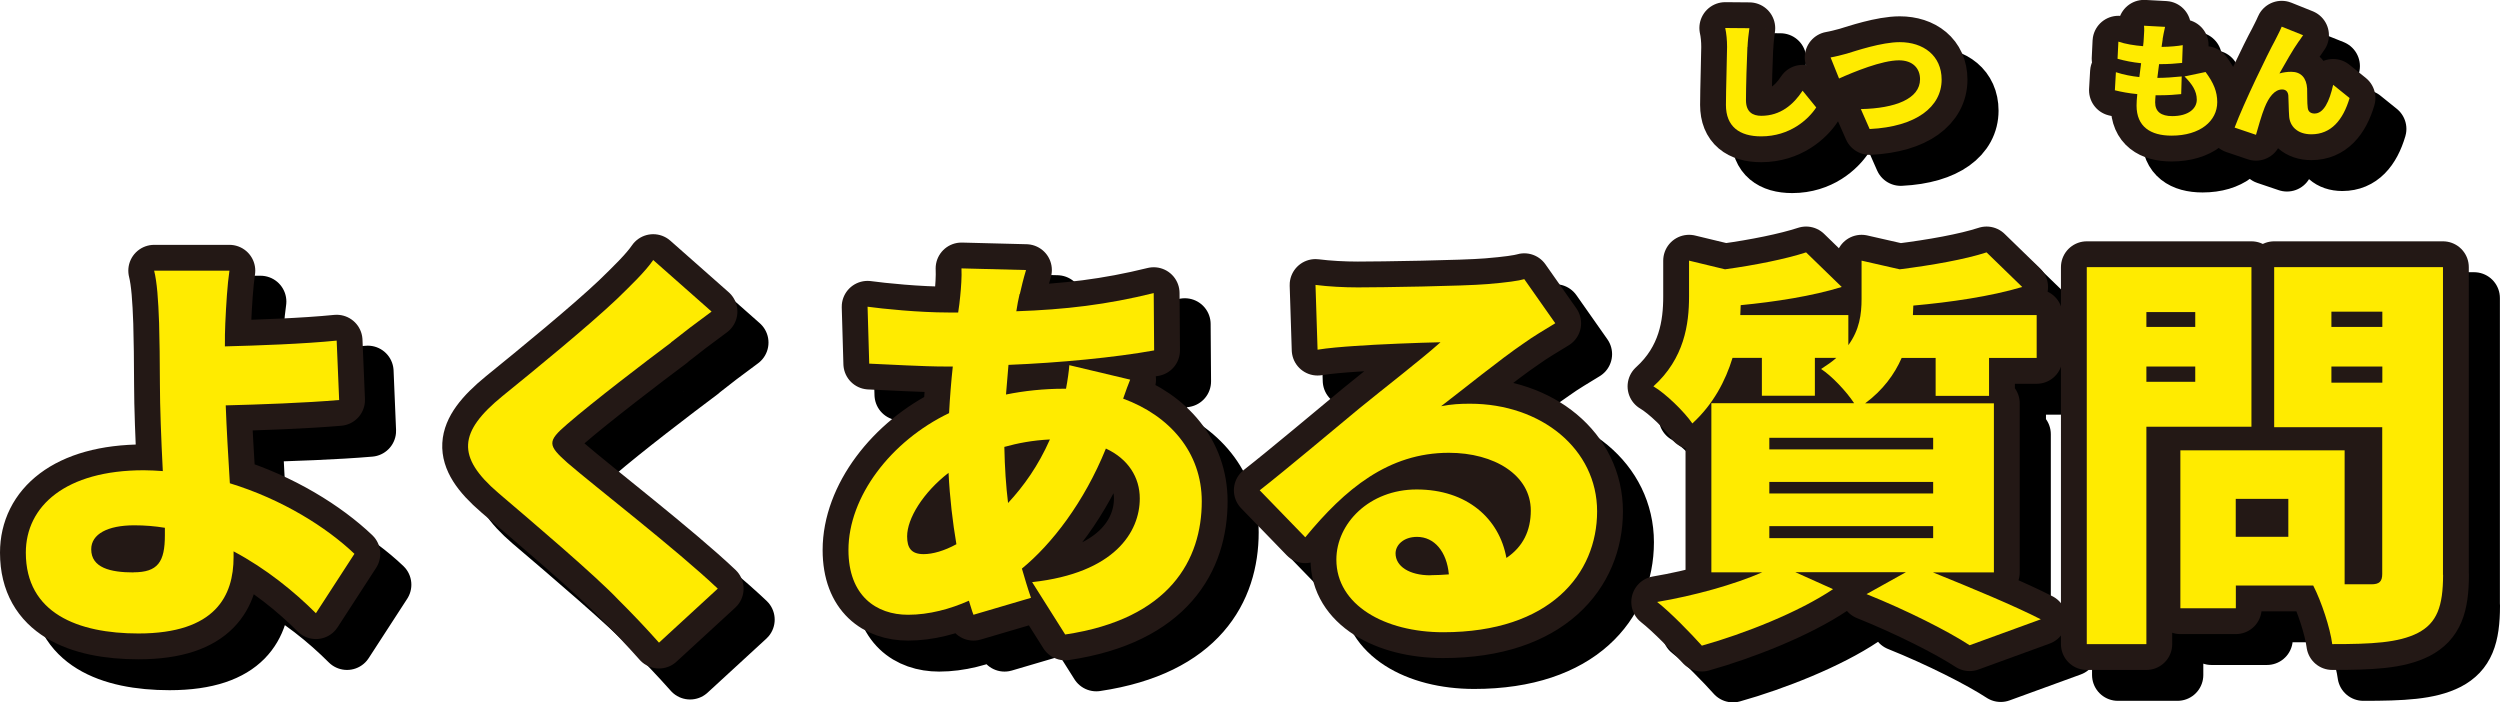
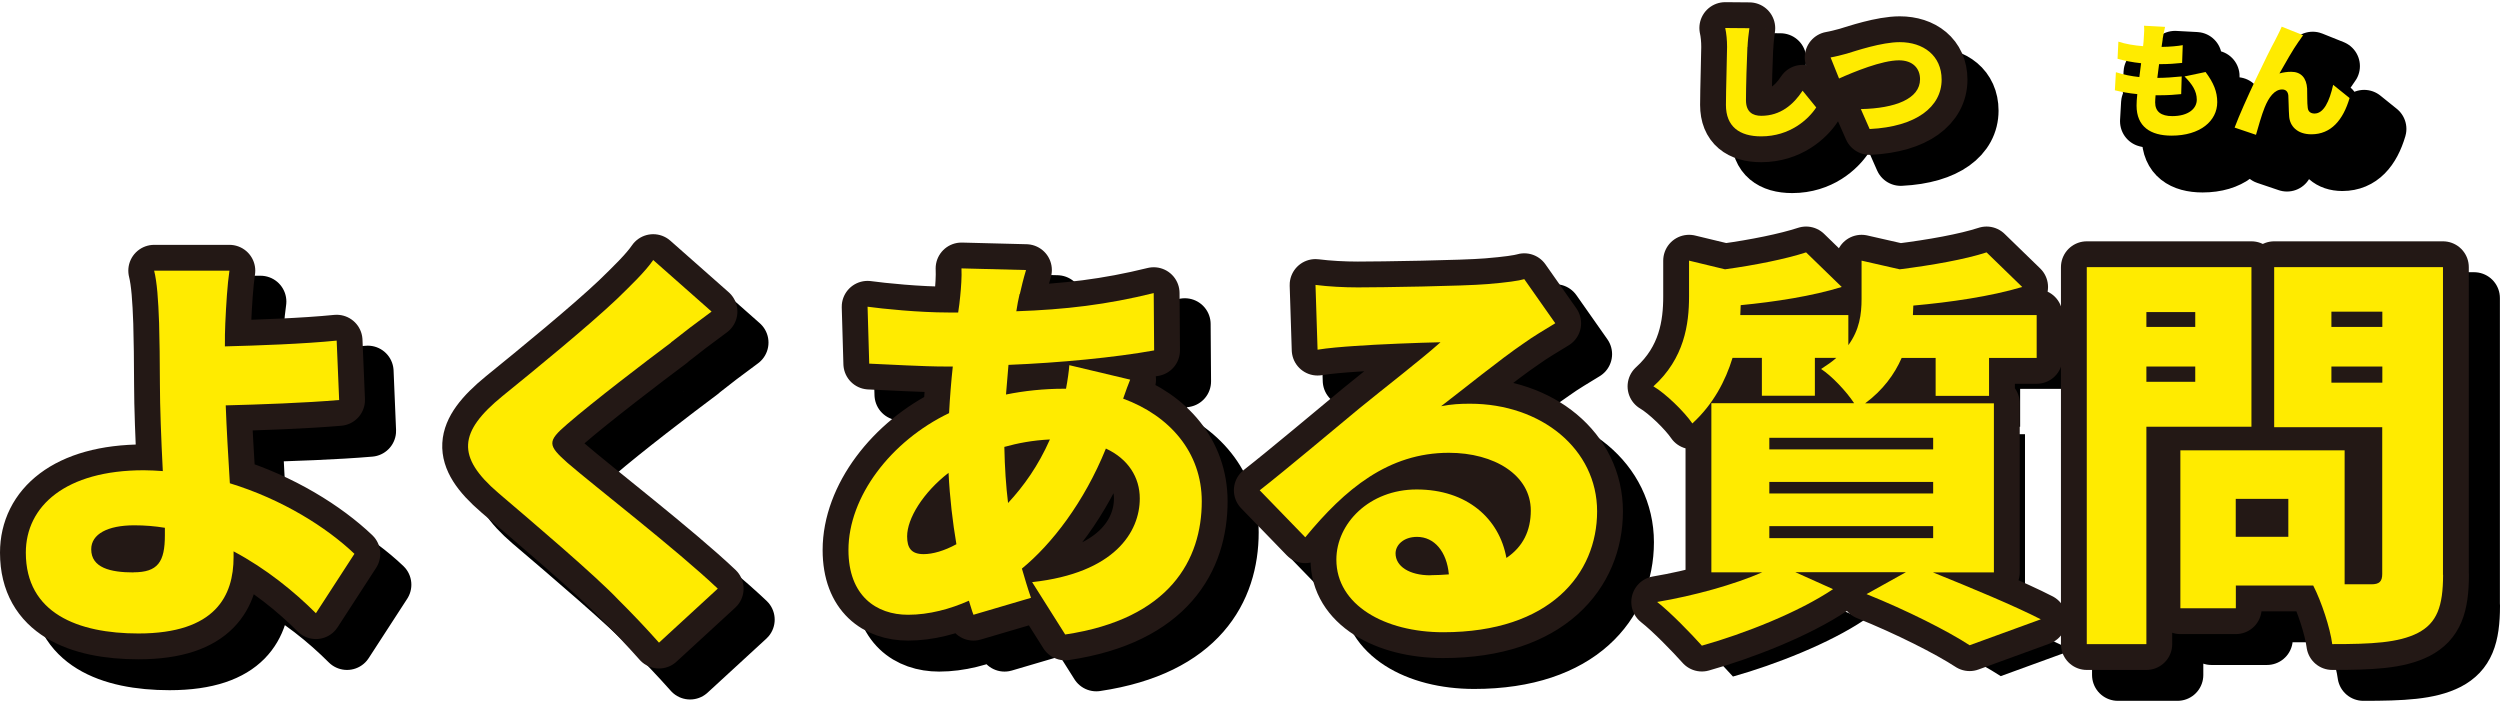
<svg xmlns="http://www.w3.org/2000/svg" id="b" data-name="レイヤー 2" viewBox="0 0 242 68">
  <defs>
    <style>
      .d {
        stroke: #000;
      }

      .d, .e {
        fill: none;
        stroke-linecap: round;
        stroke-linejoin: round;
        stroke-width: 5px;
      }

      .f {
        fill: #000;
      }

      .f, .g {
        stroke-width: 0px;
      }

      .g {
        fill: #ffeb00;
      }

      .e {
        stroke: #231815;
      }
    </style>
  </defs>
  <g id="c" data-name="デザイン">
    <g>
      <g>
        <g>
          <path class="d" d="M172.16,7.53c-.06,1.26-.14,3.84-.14,5.16,0,1.15.66,1.51,1.48,1.51,1.86,0,3.12-1.09,4-2.43l1.32,1.62c-.75,1.15-2.54,2.8-5.33,2.8-2.1,0-3.41-.95-3.41-3.04,0-1.51.11-4.72.11-5.61,0-.65-.06-1.31-.18-1.84l2.34.02c-.08.56-.16,1.29-.18,1.82Z" />
          <path class="d" d="M181.78,8.19c.86-.26,3.36-1.11,5.13-1.11,2.27,0,4.05,1.29,4.05,3.63,0,2.62-2.44,4.56-6.97,4.78l-.85-1.93c3.32-.07,5.73-.99,5.73-2.89,0-1.05-.7-1.83-2.04-1.83-1.66,0-4.37,1.12-5.8,1.76l-.82-2.04c.44-.07,1.14-.25,1.57-.37Z" />
          <path class="d" d="M212.35,6.8c-.02.16-.06.41-.11.74.82-.01,1.57-.08,2.05-.17l-.06,1.72c-.66.07-1.27.12-2.23.12-.06.43-.11.89-.17,1.33h.01c.68,0,1.61-.06,2.35-.14l-.05,1.71c-.59.06-1.27.11-1.99.11h-.49c-.02.27-.04.51-.04.69,0,.9.58,1.33,1.65,1.33,1.6,0,2.38-.75,2.38-1.59s-.46-1.52-1.19-2.25l2.04-.43c.78,1.05,1.13,1.9,1.13,2.92,0,1.82-1.65,3.24-4.42,3.24-2.04,0-3.39-.87-3.39-2.91,0-.26.02-.66.07-1.11-.84-.08-1.57-.22-2.17-.37l.1-1.75c.76.25,1.53.39,2.27.47.05-.44.11-.9.17-1.34-.81-.08-1.61-.24-2.28-.43l.08-1.66c.67.23,1.53.37,2.39.44.04-.29.06-.56.07-.79.05-.64.05-.89.02-1.19l2.04.11c-.12.5-.18.86-.24,1.2Z" />
          <path class="d" d="M225.55,6.95c-.62.87-1.32,2.14-1.9,3.15.37-.11.76-.16,1.14-.16.96,0,1.48.6,1.54,1.63.02.43-.01,1.41.06,1.87.05.4.34.54.66.54.88,0,1.44-1.17,1.8-2.78l1.59,1.28c-.63,2.13-1.79,3.51-3.7,3.51-1.36,0-2.09-.79-2.15-1.75-.05-.61-.05-1.62-.08-2.01-.04-.36-.23-.58-.6-.58-.73,0-1.29.75-1.69,1.74-.29.7-.65,1.99-.84,2.65l-2.07-.7c.89-2.38,3.26-7.25,3.89-8.39.16-.34.42-.79.67-1.38l2.07.83c-.13.17-.25.37-.38.55Z" />
          <path class="f" d="M172.16,7.53c-.06,1.26-.14,3.84-.14,5.16,0,1.15.66,1.51,1.48,1.51,1.86,0,3.12-1.09,4-2.43l1.32,1.62c-.75,1.15-2.54,2.8-5.33,2.8-2.1,0-3.41-.95-3.41-3.04,0-1.51.11-4.72.11-5.61,0-.65-.06-1.31-.18-1.84l2.34.02c-.08.56-.16,1.29-.18,1.82Z" />
          <path class="f" d="M181.78,8.19c.86-.26,3.36-1.11,5.13-1.11,2.27,0,4.05,1.29,4.05,3.63,0,2.62-2.44,4.56-6.97,4.78l-.85-1.93c3.32-.07,5.73-.99,5.73-2.89,0-1.05-.7-1.83-2.04-1.83-1.66,0-4.37,1.12-5.8,1.76l-.82-2.04c.44-.07,1.14-.25,1.57-.37Z" />
          <path class="f" d="M212.35,6.8c-.02.16-.06.41-.11.74.82-.01,1.57-.08,2.05-.17l-.06,1.72c-.66.07-1.27.12-2.23.12-.06.43-.11.89-.17,1.33h.01c.68,0,1.61-.06,2.35-.14l-.05,1.71c-.59.06-1.27.11-1.99.11h-.49c-.02.27-.04.51-.04.69,0,.9.58,1.33,1.65,1.33,1.6,0,2.38-.75,2.38-1.59s-.46-1.52-1.19-2.25l2.04-.43c.78,1.05,1.13,1.9,1.13,2.92,0,1.82-1.65,3.24-4.42,3.24-2.04,0-3.39-.87-3.39-2.91,0-.26.02-.66.07-1.11-.84-.08-1.57-.22-2.17-.37l.1-1.75c.76.25,1.53.39,2.27.47.05-.44.11-.9.17-1.34-.81-.08-1.61-.24-2.28-.43l.08-1.66c.67.23,1.53.37,2.39.44.04-.29.06-.56.07-.79.05-.64.05-.89.02-1.19l2.04.11c-.12.5-.18.86-.24,1.2Z" />
-           <path class="f" d="M225.55,6.95c-.62.87-1.32,2.14-1.9,3.15.37-.11.76-.16,1.14-.16.96,0,1.48.6,1.54,1.63.02.43-.01,1.41.06,1.87.05.4.34.54.66.54.88,0,1.44-1.17,1.8-2.78l1.59,1.28c-.63,2.13-1.79,3.51-3.7,3.51-1.36,0-2.09-.79-2.15-1.75-.05-.61-.05-1.62-.08-2.01-.04-.36-.23-.58-.6-.58-.73,0-1.29.75-1.69,1.74-.29.7-.65,1.99-.84,2.65l-2.07-.7c.89-2.38,3.26-7.25,3.89-8.39.16-.34.42-.79.67-1.38l2.07.83c-.13.17-.25.37-.38.55Z" />
        </g>
        <g>
          <g>
            <path class="e" d="M169.15,4.54c-.06,1.26-.14,3.84-.14,5.16,0,1.15.66,1.51,1.48,1.51,1.86,0,3.12-1.09,4-2.43l1.32,1.62c-.75,1.15-2.54,2.8-5.33,2.8-2.1,0-3.41-.95-3.41-3.04,0-1.51.11-4.72.11-5.61,0-.65-.06-1.31-.18-1.84l2.34.02c-.08.56-.16,1.29-.18,1.82Z" />
            <path class="e" d="M178.77,5.19c.86-.26,3.36-1.11,5.13-1.11,2.27,0,4.05,1.29,4.05,3.63,0,2.62-2.44,4.56-6.97,4.78l-.85-1.93c3.32-.07,5.73-.99,5.73-2.89,0-1.05-.7-1.83-2.04-1.83-1.66,0-4.37,1.12-5.8,1.76l-.82-2.04c.44-.07,1.14-.25,1.57-.37Z" />
-             <path class="e" d="M209.35,3.8c-.02.16-.06.41-.11.74.82-.01,1.57-.08,2.05-.17l-.06,1.72c-.66.07-1.27.12-2.23.12-.06.43-.11.89-.17,1.33h.01c.68,0,1.61-.06,2.35-.14l-.05,1.71c-.59.06-1.27.11-1.99.11h-.49c-.02.27-.04.51-.04.69,0,.9.58,1.33,1.65,1.33,1.6,0,2.38-.75,2.38-1.59s-.46-1.52-1.19-2.25l2.04-.43c.78,1.05,1.13,1.9,1.13,2.92,0,1.82-1.65,3.24-4.42,3.24-2.04,0-3.39-.87-3.39-2.91,0-.26.02-.66.07-1.11-.84-.08-1.57-.22-2.17-.37l.1-1.75c.76.25,1.53.39,2.27.47.05-.44.11-.9.17-1.34-.81-.08-1.61-.24-2.28-.43l.08-1.66c.67.23,1.53.37,2.39.44.04-.29.06-.56.07-.79.05-.64.05-.89.02-1.19l2.04.11c-.12.5-.18.86-.24,1.2Z" />
-             <path class="e" d="M222.55,3.96c-.62.87-1.32,2.14-1.9,3.15.37-.11.76-.16,1.14-.16.96,0,1.48.6,1.54,1.63.02.43-.01,1.41.06,1.87.05.4.34.54.66.54.88,0,1.44-1.17,1.8-2.78l1.59,1.28c-.63,2.13-1.79,3.51-3.7,3.51-1.36,0-2.09-.79-2.15-1.75-.05-.61-.05-1.62-.08-2.01-.04-.36-.23-.58-.6-.58-.73,0-1.29.75-1.69,1.74-.29.7-.65,1.99-.84,2.65l-2.07-.7c.89-2.38,3.26-7.25,3.89-8.39.16-.34.42-.79.67-1.38l2.07.83c-.13.17-.25.37-.38.55Z" />
          </g>
          <g>
            <path class="g" d="M169.15,4.54c-.06,1.26-.14,3.84-.14,5.16,0,1.15.66,1.51,1.48,1.51,1.86,0,3.12-1.09,4-2.43l1.32,1.62c-.75,1.15-2.54,2.8-5.33,2.8-2.1,0-3.41-.95-3.41-3.04,0-1.51.11-4.72.11-5.61,0-.65-.06-1.31-.18-1.84l2.34.02c-.08.56-.16,1.29-.18,1.82Z" />
            <path class="g" d="M178.77,5.19c.86-.26,3.36-1.11,5.13-1.11,2.27,0,4.05,1.29,4.05,3.63,0,2.62-2.44,4.56-6.97,4.78l-.85-1.93c3.32-.07,5.73-.99,5.73-2.89,0-1.05-.7-1.83-2.04-1.83-1.66,0-4.37,1.12-5.8,1.76l-.82-2.04c.44-.07,1.14-.25,1.57-.37Z" />
            <path class="g" d="M209.35,3.8c-.02.16-.06.41-.11.74.82-.01,1.57-.08,2.05-.17l-.06,1.72c-.66.07-1.27.12-2.23.12-.06.43-.11.89-.17,1.33h.01c.68,0,1.61-.06,2.35-.14l-.05,1.71c-.59.06-1.27.11-1.99.11h-.49c-.02.27-.04.51-.04.69,0,.9.58,1.33,1.65,1.33,1.6,0,2.38-.75,2.38-1.59s-.46-1.52-1.19-2.25l2.04-.43c.78,1.05,1.13,1.9,1.13,2.92,0,1.82-1.65,3.24-4.42,3.24-2.04,0-3.39-.87-3.39-2.91,0-.26.02-.66.07-1.11-.84-.08-1.57-.22-2.17-.37l.1-1.75c.76.25,1.53.39,2.27.47.05-.44.11-.9.17-1.34-.81-.08-1.61-.24-2.28-.43l.08-1.66c.67.23,1.53.37,2.39.44.04-.29.06-.56.07-.79.05-.64.05-.89.02-1.19l2.04.11c-.12.5-.18.86-.24,1.2Z" />
            <path class="g" d="M222.55,3.96c-.62.87-1.32,2.14-1.9,3.15.37-.11.76-.16,1.14-.16.96,0,1.48.6,1.54,1.63.02.43-.01,1.41.06,1.87.05.4.34.54.66.54.88,0,1.44-1.17,1.8-2.78l1.59,1.28c-.63,2.13-1.79,3.51-3.7,3.51-1.36,0-2.09-.79-2.15-1.75-.05-.61-.05-1.62-.08-2.01-.04-.36-.23-.58-.6-.58-.73,0-1.29.75-1.69,1.74-.29.7-.65,1.99-.84,2.65l-2.07-.7c.89-2.38,3.26-7.25,3.89-8.39.16-.34.42-.79.67-1.38l2.07.83c-.13.17-.25.37-.38.55Z" />
          </g>
        </g>
      </g>
      <g>
        <g>
          <path class="d" d="M24.82,34.24c-.04.76-.04,1.52-.04,2.28,3.17-.08,7.65-.24,10.82-.56l.24,5.75c-3.24.28-7.77.44-10.98.52.08,2.2.24,4.95.4,7.54,5.09,1.56,9.37,4.27,12.06,6.83l-3.73,5.75c-2.08-2.08-4.81-4.31-7.97-5.99v.56c0,3.71-1.72,7.39-9.21,7.39-5.85,0-10.9-1.96-10.9-7.82,0-4.51,3.85-7.98,11.42-7.98.6,0,1.24.04,1.84.08-.16-3.07-.28-6.35-.28-8.3,0-2.47-.04-4.31-.08-6.03-.08-2.28-.2-3.95-.48-5.07h7.29c-.2,1.32-.32,3.31-.4,5.07ZM15.92,58.39c2.36,0,3.04-1,3.04-3.59v-.72c-.96-.16-1.96-.24-2.96-.24-2.56,0-4.17.84-4.17,2.32,0,1.8,1.88,2.24,4.09,2.24Z" />
          <path class="d" d="M67.97,36.16c-2.52,1.88-7.53,5.71-10.06,7.9-1.96,1.68-1.88,2.04.04,3.75,2.64,2.28,10.54,8.38,14.54,12.17l-5.69,5.23c-1.28-1.44-2.6-2.83-3.93-4.15-2.2-2.32-7.97-7.23-11.62-10.34-4.09-3.51-3.85-5.91.4-9.38,3.2-2.59,8.37-6.83,11.06-9.38,1.36-1.32,2.8-2.71,3.53-3.79l5.65,4.99c-1.48,1.08-2.84,2.12-3.93,2.99Z" />
          <path class="d" d="M101.71,31.45c-.12.52-.24,1.12-.32,1.68,4.73-.16,8.77-.64,13.3-1.76l.04,5.55c-3.77.68-9.13,1.2-14.1,1.4l-.24,2.87c1.76-.36,3.69-.56,5.57-.56h.24c.16-.84.28-1.72.32-2.28l5.89,1.4c-.16.4-.44,1.12-.68,1.84,4.49,1.64,7.61,5.19,7.61,9.94,0,5.63-3.08,11.38-13.22,12.89l-3.2-5.07c8.01-.88,10.42-4.87,10.42-8.1,0-2.04-1.12-3.83-3.28-4.83-2.12,5.23-5.25,9.26-8.13,11.62.28.96.56,1.92.88,2.83l-5.57,1.64c-.16-.4-.28-.88-.44-1.36-1.8.8-3.85,1.36-5.89,1.36-3.08,0-5.77-1.84-5.77-6.27,0-5.15,4.09-10.54,9.74-13.25.08-1.52.2-3.03.36-4.51h-.64c-2.32,0-5.45-.2-7.45-.28l-.16-5.51c1.44.2,4.97.56,7.81.56h.96c.08-.56.16-1.08.2-1.6.08-.8.16-1.88.12-2.67l6.25.16c-.28.92-.44,1.64-.6,2.32ZM92.41,56.64c.88,0,2-.32,3.17-.96-.36-2.12-.64-4.47-.76-6.91-2.48,1.92-4.01,4.43-4.01,6.15,0,1.12.4,1.72,1.6,1.72ZM100.59,51.69c1.52-1.64,2.92-3.59,4.05-6.15-1.68.08-3.12.36-4.41.72.04,2,.16,3.79.36,5.43Z" />
          <path class="d" d="M134.44,30.81c2.16,0,10.18-.12,12.54-.32,1.92-.16,3.04-.32,3.57-.48l3,4.27c-1.04.64-2.08,1.24-3.08,1.96-2.24,1.52-5.77,4.39-7.97,6.07,1.04-.2,1.84-.24,2.8-.24,6.89,0,12.3,4.39,12.3,10.42s-4.53,11.7-14.9,11.7c-5.65,0-10.34-2.63-10.34-7.03,0-3.51,3.2-6.79,7.77-6.79,4.89,0,8.01,2.83,8.69,6.63,1.6-1.08,2.36-2.63,2.36-4.59,0-3.43-3.53-5.59-7.93-5.59-5.85,0-10.06,3.51-13.9,8.18l-4.41-4.55c2.56-2,7.25-5.95,9.61-7.9,2.24-1.84,5.97-4.71,7.89-6.43-2,.04-6.13.2-8.29.36-1.2.08-2.64.2-3.61.36l-.2-6.27c1.24.16,2.76.24,4.09.24ZM141.46,58.67c.64,0,1.24-.04,1.8-.08-.2-2.2-1.4-3.63-3.08-3.63-1.32,0-2.08.8-2.08,1.6,0,1.24,1.32,2.12,3.37,2.12Z" />
-           <path class="d" d="M190.1,58.39c3.77,1.52,7.97,3.27,10.46,4.55l-6.89,2.51c-2.08-1.36-6.09-3.39-9.98-4.95l3.81-2.12h-10.7l3.65,1.64c-3.33,2.24-8.57,4.31-12.7,5.47-1.04-1.16-3.04-3.23-4.33-4.23,3.57-.6,7.45-1.68,10.18-2.87h-4.93v-16.37h13.82c-.76-1.16-2.2-2.67-3.2-3.31.56-.36,1.08-.72,1.48-1.08h-2.08v3.67h-5.13v-3.67h-2.84c-.68,2.24-1.88,4.51-3.89,6.35-.76-1.12-2.6-2.91-3.77-3.59,3-2.71,3.45-6.03,3.45-8.7v-3.47l3.48.84c2.92-.4,5.89-1,7.85-1.64l3.45,3.35c-2.84.88-6.45,1.44-9.78,1.76,0,.32-.04.64-.04.96h10.46v2.91c1.08-1.48,1.28-2.99,1.28-4.47v-3.71l3.69.84c3.16-.4,6.33-.96,8.41-1.64l3.45,3.35c-3.08.92-6.97,1.48-10.54,1.8,0,.32-.04.6-.04.92h11.98v4.15h-4.61v3.67h-5.17v-3.67h-3.29c-.68,1.56-1.8,3.11-3.53,4.39h12.46v16.37h-5.93ZM174.27,46.5h15.86v-1.12h-15.86v1.12ZM174.27,50.77h15.86v-1.12h-15.86v1.12ZM174.27,55.08h15.86v-1.16h-15.86v1.16Z" />
          <path class="d" d="M210.78,44.3v21.04h-5.77V28.85h15.94v15.45h-10.18ZM210.78,33.2v1.44h4.73v-1.44h-4.73ZM215.5,39.95v-1.48h-4.73v1.48h4.73ZM239.5,58.63c0,3.07-.6,4.67-2.44,5.63-1.88.96-4.49,1.08-8.29,1.08-.2-1.56-1.04-4.11-1.84-5.67h-7.49v2.2h-5.37v-15.29h15.9v12.97h2.6c.76,0,1.04-.28,1.04-1v-14.21h-10.46v-15.49h16.34v29.78ZM224.52,51.29h-5.09v3.67h5.09v-3.67ZM228.68,33.16v1.48h4.93v-1.48h-4.93ZM233.61,40.03v-1.56h-4.93v1.56h4.93Z" />
          <path class="f" d="M24.82,34.24c-.04.76-.04,1.52-.04,2.28,3.17-.08,7.65-.24,10.82-.56l.24,5.75c-3.24.28-7.77.44-10.98.52.08,2.2.24,4.95.4,7.54,5.09,1.56,9.37,4.27,12.06,6.83l-3.73,5.75c-2.08-2.08-4.81-4.31-7.97-5.99v.56c0,3.71-1.72,7.39-9.21,7.39-5.85,0-10.9-1.96-10.9-7.82,0-4.51,3.85-7.98,11.42-7.98.6,0,1.24.04,1.84.08-.16-3.07-.28-6.35-.28-8.3,0-2.47-.04-4.31-.08-6.03-.08-2.28-.2-3.95-.48-5.07h7.29c-.2,1.32-.32,3.31-.4,5.07ZM15.92,58.39c2.36,0,3.04-1,3.04-3.59v-.72c-.96-.16-1.96-.24-2.96-.24-2.56,0-4.17.84-4.17,2.32,0,1.8,1.88,2.24,4.09,2.24Z" />
          <path class="f" d="M67.97,36.16c-2.52,1.88-7.53,5.71-10.06,7.9-1.96,1.68-1.88,2.04.04,3.75,2.64,2.28,10.54,8.38,14.54,12.17l-5.69,5.23c-1.28-1.44-2.6-2.83-3.93-4.15-2.2-2.32-7.97-7.23-11.62-10.34-4.09-3.51-3.85-5.91.4-9.38,3.2-2.59,8.37-6.83,11.06-9.38,1.36-1.32,2.8-2.71,3.53-3.79l5.65,4.99c-1.48,1.08-2.84,2.12-3.93,2.99Z" />
-           <path class="f" d="M101.71,31.45c-.12.52-.24,1.12-.32,1.68,4.73-.16,8.77-.64,13.3-1.76l.04,5.55c-3.77.68-9.13,1.2-14.1,1.4l-.24,2.87c1.76-.36,3.69-.56,5.57-.56h.24c.16-.84.28-1.72.32-2.28l5.89,1.4c-.16.4-.44,1.12-.68,1.84,4.49,1.64,7.61,5.19,7.61,9.94,0,5.63-3.08,11.38-13.22,12.89l-3.2-5.07c8.01-.88,10.42-4.87,10.42-8.1,0-2.04-1.12-3.83-3.28-4.83-2.12,5.23-5.25,9.26-8.13,11.62.28.96.56,1.92.88,2.83l-5.57,1.64c-.16-.4-.28-.88-.44-1.36-1.8.8-3.85,1.36-5.89,1.36-3.08,0-5.77-1.84-5.77-6.27,0-5.15,4.09-10.54,9.74-13.25.08-1.52.2-3.03.36-4.51h-.64c-2.32,0-5.45-.2-7.45-.28l-.16-5.51c1.44.2,4.97.56,7.81.56h.96c.08-.56.16-1.08.2-1.6.08-.8.16-1.88.12-2.67l6.25.16c-.28.92-.44,1.64-.6,2.32ZM92.41,56.64c.88,0,2-.32,3.17-.96-.36-2.12-.64-4.47-.76-6.91-2.48,1.92-4.01,4.43-4.01,6.15,0,1.12.4,1.72,1.6,1.72ZM100.59,51.69c1.52-1.64,2.92-3.59,4.05-6.15-1.68.08-3.12.36-4.41.72.04,2,.16,3.79.36,5.43Z" />
          <path class="f" d="M134.44,30.81c2.16,0,10.18-.12,12.54-.32,1.92-.16,3.04-.32,3.57-.48l3,4.27c-1.04.64-2.08,1.24-3.08,1.96-2.24,1.52-5.77,4.39-7.97,6.07,1.04-.2,1.84-.24,2.8-.24,6.89,0,12.3,4.39,12.3,10.42s-4.53,11.7-14.9,11.7c-5.65,0-10.34-2.63-10.34-7.03,0-3.51,3.2-6.79,7.77-6.79,4.89,0,8.01,2.83,8.69,6.63,1.6-1.08,2.36-2.63,2.36-4.59,0-3.43-3.53-5.59-7.93-5.59-5.85,0-10.06,3.51-13.9,8.18l-4.41-4.55c2.56-2,7.25-5.95,9.61-7.9,2.24-1.84,5.97-4.71,7.89-6.43-2,.04-6.13.2-8.29.36-1.2.08-2.64.2-3.61.36l-.2-6.27c1.24.16,2.76.24,4.09.24ZM141.46,58.67c.64,0,1.24-.04,1.8-.08-.2-2.2-1.4-3.63-3.08-3.63-1.32,0-2.08.8-2.08,1.6,0,1.24,1.32,2.12,3.37,2.12Z" />
          <path class="f" d="M190.1,58.39c3.77,1.52,7.97,3.27,10.46,4.55l-6.89,2.51c-2.08-1.36-6.09-3.39-9.98-4.95l3.81-2.12h-10.7l3.65,1.64c-3.33,2.24-8.57,4.31-12.7,5.47-1.04-1.16-3.04-3.23-4.33-4.23,3.57-.6,7.45-1.68,10.18-2.87h-4.93v-16.37h13.82c-.76-1.16-2.2-2.67-3.2-3.31.56-.36,1.08-.72,1.48-1.08h-2.08v3.67h-5.13v-3.67h-2.84c-.68,2.24-1.88,4.51-3.89,6.35-.76-1.12-2.6-2.91-3.77-3.59,3-2.71,3.45-6.03,3.45-8.7v-3.47l3.48.84c2.92-.4,5.89-1,7.85-1.64l3.45,3.35c-2.84.88-6.45,1.44-9.78,1.76,0,.32-.04.64-.04.96h10.46v2.91c1.08-1.48,1.28-2.99,1.28-4.47v-3.71l3.69.84c3.16-.4,6.33-.96,8.41-1.64l3.45,3.35c-3.08.92-6.97,1.48-10.54,1.8,0,.32-.04.6-.04.92h11.98v4.15h-4.61v3.67h-5.17v-3.67h-3.29c-.68,1.56-1.8,3.11-3.53,4.39h12.46v16.37h-5.93ZM174.27,46.5h15.86v-1.12h-15.86v1.12ZM174.27,50.77h15.86v-1.12h-15.86v1.12ZM174.27,55.08h15.86v-1.16h-15.86v1.16Z" />
          <path class="f" d="M210.78,44.3v21.04h-5.77V28.85h15.94v15.45h-10.18ZM210.78,33.2v1.44h4.73v-1.44h-4.73ZM215.5,39.95v-1.48h-4.73v1.48h4.73ZM239.5,58.63c0,3.07-.6,4.67-2.44,5.63-1.88.96-4.49,1.08-8.29,1.08-.2-1.56-1.04-4.11-1.84-5.67h-7.49v2.2h-5.37v-15.29h15.9v12.97h2.6c.76,0,1.04-.28,1.04-1v-14.21h-10.46v-15.49h16.34v29.78ZM224.52,51.29h-5.09v3.67h5.09v-3.67ZM228.68,33.16v1.48h4.93v-1.48h-4.93ZM233.61,40.03v-1.56h-4.93v1.56h4.93Z" />
        </g>
        <g>
          <g>
            <path class="e" d="M21.81,31.25c-.04.76-.04,1.52-.04,2.28,3.17-.08,7.65-.24,10.82-.56l.24,5.75c-3.24.28-7.77.44-10.98.52.08,2.2.24,4.95.4,7.54,5.09,1.56,9.37,4.27,12.06,6.83l-3.73,5.75c-2.08-2.08-4.81-4.31-7.97-5.99v.56c0,3.71-1.72,7.39-9.21,7.39-5.85,0-10.9-1.96-10.9-7.82,0-4.51,3.85-7.98,11.42-7.98.6,0,1.24.04,1.84.08-.16-3.07-.28-6.35-.28-8.3,0-2.47-.04-4.31-.08-6.03-.08-2.28-.2-3.95-.48-5.07h7.29c-.2,1.32-.32,3.31-.4,5.07ZM12.92,55.4c2.36,0,3.04-1,3.04-3.59v-.72c-.96-.16-1.96-.24-2.96-.24-2.56,0-4.17.84-4.17,2.32,0,1.8,1.88,2.24,4.09,2.24Z" />
            <path class="e" d="M64.96,33.16c-2.52,1.88-7.53,5.71-10.06,7.9-1.96,1.68-1.88,2.04.04,3.75,2.64,2.28,10.54,8.38,14.54,12.17l-5.69,5.23c-1.28-1.44-2.6-2.83-3.93-4.15-2.2-2.32-7.97-7.23-11.62-10.34-4.09-3.51-3.85-5.91.4-9.38,3.2-2.59,8.37-6.83,11.06-9.38,1.36-1.32,2.8-2.71,3.53-3.79l5.65,4.99c-1.48,1.08-2.84,2.12-3.93,2.99Z" />
            <path class="e" d="M98.7,28.45c-.12.52-.24,1.12-.32,1.68,4.73-.16,8.77-.64,13.3-1.76l.04,5.55c-3.77.68-9.13,1.2-14.1,1.4l-.24,2.87c1.76-.36,3.69-.56,5.57-.56h.24c.16-.84.28-1.72.32-2.28l5.89,1.4c-.16.4-.44,1.12-.68,1.84,4.49,1.64,7.61,5.19,7.61,9.94,0,5.63-3.08,11.38-13.22,12.89l-3.2-5.07c8.01-.88,10.42-4.87,10.42-8.1,0-2.04-1.12-3.83-3.28-4.83-2.12,5.23-5.25,9.26-8.13,11.62.28.96.56,1.92.88,2.83l-5.57,1.64c-.16-.4-.28-.88-.44-1.36-1.8.8-3.85,1.36-5.89,1.36-3.08,0-5.77-1.84-5.77-6.27,0-5.15,4.09-10.54,9.74-13.25.08-1.52.2-3.03.36-4.51h-.64c-2.32,0-5.45-.2-7.45-.28l-.16-5.51c1.44.2,4.97.56,7.81.56h.96c.08-.56.16-1.08.2-1.6.08-.8.16-1.88.12-2.67l6.25.16c-.28.92-.44,1.64-.6,2.32ZM89.41,53.64c.88,0,2-.32,3.17-.96-.36-2.12-.64-4.47-.76-6.91-2.48,1.92-4.01,4.43-4.01,6.15,0,1.12.4,1.72,1.6,1.72ZM97.58,48.69c1.52-1.64,2.92-3.59,4.05-6.15-1.68.08-3.12.36-4.41.72.04,2,.16,3.79.36,5.43Z" />
            <path class="e" d="M131.44,27.82c2.16,0,10.18-.12,12.54-.32,1.92-.16,3.04-.32,3.57-.48l3,4.27c-1.04.64-2.08,1.24-3.08,1.96-2.24,1.52-5.77,4.39-7.97,6.07,1.04-.2,1.84-.24,2.8-.24,6.89,0,12.3,4.39,12.3,10.42s-4.53,11.7-14.9,11.7c-5.65,0-10.34-2.63-10.34-7.03,0-3.51,3.2-6.79,7.77-6.79,4.89,0,8.01,2.83,8.69,6.63,1.6-1.08,2.36-2.63,2.36-4.59,0-3.43-3.53-5.59-7.93-5.59-5.85,0-10.06,3.51-13.9,8.18l-4.41-4.55c2.56-2,7.25-5.95,9.61-7.9,2.24-1.84,5.97-4.71,7.89-6.43-2,.04-6.13.2-8.29.36-1.2.08-2.64.2-3.61.36l-.2-6.27c1.24.16,2.76.24,4.09.24ZM138.45,55.68c.64,0,1.24-.04,1.8-.08-.2-2.2-1.4-3.63-3.08-3.63-1.32,0-2.08.8-2.08,1.6,0,1.24,1.32,2.12,3.37,2.12Z" />
            <path class="e" d="M187.09,55.4c3.77,1.52,7.97,3.27,10.46,4.55l-6.89,2.51c-2.08-1.36-6.09-3.39-9.98-4.95l3.81-2.12h-10.7l3.65,1.64c-3.33,2.24-8.57,4.31-12.7,5.47-1.04-1.16-3.04-3.23-4.33-4.23,3.57-.6,7.45-1.68,10.18-2.87h-4.93v-16.37h13.82c-.76-1.16-2.2-2.67-3.2-3.31.56-.36,1.08-.72,1.48-1.08h-2.08v3.67h-5.13v-3.67h-2.84c-.68,2.24-1.88,4.51-3.89,6.35-.76-1.12-2.6-2.91-3.77-3.59,3-2.71,3.45-6.03,3.45-8.7v-3.47l3.48.84c2.92-.4,5.89-1,7.85-1.64l3.45,3.35c-2.84.88-6.45,1.44-9.78,1.76,0,.32-.04.64-.04.96h10.46v2.91c1.08-1.48,1.28-2.99,1.28-4.47v-3.71l3.69.84c3.16-.4,6.33-.96,8.41-1.64l3.45,3.35c-3.08.92-6.97,1.48-10.54,1.8,0,.32-.04.6-.04.92h11.98v4.15h-4.61v3.67h-5.17v-3.67h-3.29c-.68,1.56-1.8,3.11-3.53,4.39h12.46v16.37h-5.93ZM171.27,43.5h15.86v-1.12h-15.86v1.12ZM171.27,47.77h15.86v-1.12h-15.86v1.12ZM171.27,52.09h15.86v-1.16h-15.86v1.16Z" />
            <path class="e" d="M207.77,41.31v21.04h-5.77V25.86h15.94v15.45h-10.18ZM207.77,30.21v1.44h4.73v-1.44h-4.73ZM212.5,36.96v-1.48h-4.73v1.48h4.73ZM236.49,55.64c0,3.07-.6,4.67-2.44,5.63-1.88.96-4.49,1.08-8.29,1.08-.2-1.56-1.04-4.11-1.84-5.67h-7.49v2.2h-5.37v-15.29h15.9v12.97h2.6c.76,0,1.04-.28,1.04-1v-14.21h-10.46v-15.49h16.34v29.78ZM221.51,48.29h-5.09v3.67h5.09v-3.67ZM225.68,30.17v1.48h4.93v-1.48h-4.93ZM230.61,37.04v-1.56h-4.93v1.56h4.93Z" />
          </g>
          <g>
            <path class="g" d="M21.81,31.25c-.04.76-.04,1.52-.04,2.28,3.17-.08,7.65-.24,10.82-.56l.24,5.75c-3.24.28-7.77.44-10.98.52.08,2.2.24,4.95.4,7.54,5.09,1.56,9.37,4.27,12.06,6.83l-3.73,5.75c-2.08-2.08-4.81-4.31-7.97-5.99v.56c0,3.71-1.72,7.39-9.21,7.39-5.85,0-10.9-1.96-10.9-7.82,0-4.51,3.85-7.98,11.42-7.98.6,0,1.24.04,1.84.08-.16-3.07-.28-6.35-.28-8.3,0-2.47-.04-4.31-.08-6.03-.08-2.28-.2-3.95-.48-5.07h7.29c-.2,1.32-.32,3.31-.4,5.07ZM12.92,55.4c2.36,0,3.04-1,3.04-3.59v-.72c-.96-.16-1.96-.24-2.96-.24-2.56,0-4.17.84-4.17,2.32,0,1.8,1.88,2.24,4.09,2.24Z" />
            <path class="g" d="M64.96,33.16c-2.52,1.88-7.53,5.71-10.06,7.9-1.96,1.68-1.88,2.04.04,3.75,2.64,2.28,10.54,8.38,14.54,12.17l-5.69,5.23c-1.28-1.44-2.6-2.83-3.93-4.15-2.2-2.32-7.97-7.23-11.62-10.34-4.09-3.51-3.85-5.91.4-9.38,3.2-2.59,8.37-6.83,11.06-9.38,1.36-1.32,2.8-2.71,3.53-3.79l5.65,4.99c-1.48,1.08-2.84,2.12-3.93,2.99Z" />
            <path class="g" d="M98.7,28.45c-.12.52-.24,1.12-.32,1.68,4.73-.16,8.77-.64,13.3-1.76l.04,5.55c-3.77.68-9.13,1.2-14.1,1.4l-.24,2.87c1.76-.36,3.69-.56,5.57-.56h.24c.16-.84.28-1.72.32-2.28l5.89,1.4c-.16.4-.44,1.12-.68,1.84,4.49,1.64,7.61,5.19,7.61,9.94,0,5.63-3.08,11.38-13.22,12.89l-3.2-5.07c8.01-.88,10.42-4.87,10.42-8.1,0-2.04-1.12-3.83-3.28-4.83-2.12,5.23-5.25,9.26-8.13,11.62.28.96.56,1.92.88,2.83l-5.57,1.64c-.16-.4-.28-.88-.44-1.36-1.8.8-3.85,1.36-5.89,1.36-3.08,0-5.77-1.84-5.77-6.27,0-5.15,4.09-10.54,9.74-13.25.08-1.52.2-3.03.36-4.51h-.64c-2.32,0-5.45-.2-7.45-.28l-.16-5.51c1.44.2,4.97.56,7.81.56h.96c.08-.56.16-1.08.2-1.6.08-.8.16-1.88.12-2.67l6.25.16c-.28.92-.44,1.64-.6,2.32ZM89.41,53.64c.88,0,2-.32,3.17-.96-.36-2.12-.64-4.47-.76-6.91-2.48,1.92-4.01,4.43-4.01,6.15,0,1.12.4,1.72,1.6,1.72ZM97.58,48.69c1.52-1.64,2.92-3.59,4.05-6.15-1.68.08-3.12.36-4.41.72.04,2,.16,3.79.36,5.43Z" />
            <path class="g" d="M131.44,27.82c2.16,0,10.18-.12,12.54-.32,1.92-.16,3.04-.32,3.57-.48l3,4.27c-1.04.64-2.08,1.24-3.08,1.96-2.24,1.52-5.77,4.39-7.97,6.07,1.04-.2,1.84-.24,2.8-.24,6.89,0,12.3,4.39,12.3,10.42s-4.53,11.7-14.9,11.7c-5.65,0-10.34-2.63-10.34-7.03,0-3.51,3.2-6.79,7.77-6.79,4.89,0,8.01,2.83,8.69,6.63,1.6-1.08,2.36-2.63,2.36-4.59,0-3.43-3.53-5.59-7.93-5.59-5.85,0-10.06,3.51-13.9,8.18l-4.41-4.55c2.56-2,7.25-5.95,9.61-7.9,2.24-1.84,5.97-4.71,7.89-6.43-2,.04-6.13.2-8.29.36-1.2.08-2.64.2-3.61.36l-.2-6.27c1.24.16,2.76.24,4.09.24ZM138.45,55.68c.64,0,1.24-.04,1.8-.08-.2-2.2-1.4-3.63-3.08-3.63-1.32,0-2.08.8-2.08,1.6,0,1.24,1.32,2.12,3.37,2.12Z" />
            <path class="g" d="M187.09,55.4c3.77,1.52,7.97,3.27,10.46,4.55l-6.89,2.51c-2.08-1.36-6.09-3.39-9.98-4.95l3.81-2.12h-10.7l3.65,1.64c-3.33,2.24-8.57,4.31-12.7,5.47-1.04-1.16-3.04-3.23-4.33-4.23,3.57-.6,7.45-1.68,10.18-2.87h-4.93v-16.37h13.82c-.76-1.16-2.2-2.67-3.2-3.31.56-.36,1.08-.72,1.48-1.08h-2.08v3.67h-5.13v-3.67h-2.84c-.68,2.24-1.88,4.51-3.89,6.35-.76-1.12-2.6-2.91-3.77-3.59,3-2.71,3.45-6.03,3.45-8.7v-3.47l3.48.84c2.92-.4,5.89-1,7.85-1.64l3.45,3.35c-2.84.88-6.45,1.44-9.78,1.76,0,.32-.04.64-.04.96h10.46v2.91c1.08-1.48,1.28-2.99,1.28-4.47v-3.71l3.69.84c3.16-.4,6.33-.96,8.41-1.64l3.45,3.35c-3.08.92-6.97,1.48-10.54,1.8,0,.32-.04.6-.04.92h11.98v4.15h-4.61v3.67h-5.17v-3.67h-3.29c-.68,1.56-1.8,3.11-3.53,4.39h12.46v16.37h-5.93ZM171.27,43.5h15.86v-1.12h-15.86v1.12ZM171.27,47.77h15.86v-1.12h-15.86v1.12ZM171.27,52.09h15.86v-1.16h-15.86v1.16Z" />
            <path class="g" d="M207.77,41.31v21.04h-5.77V25.86h15.94v15.45h-10.18ZM207.77,30.21v1.44h4.73v-1.44h-4.73ZM212.5,36.96v-1.48h-4.73v1.48h4.73ZM236.49,55.64c0,3.07-.6,4.67-2.44,5.63-1.88.96-4.49,1.08-8.29,1.08-.2-1.56-1.04-4.11-1.84-5.67h-7.49v2.2h-5.37v-15.29h15.9v12.97h2.6c.76,0,1.04-.28,1.04-1v-14.21h-10.46v-15.49h16.34v29.78ZM221.51,48.29h-5.09v3.67h5.09v-3.67ZM225.68,30.17v1.48h4.93v-1.48h-4.93ZM230.61,37.04v-1.56h-4.93v1.56h4.93Z" />
          </g>
        </g>
      </g>
    </g>
  </g>
</svg>